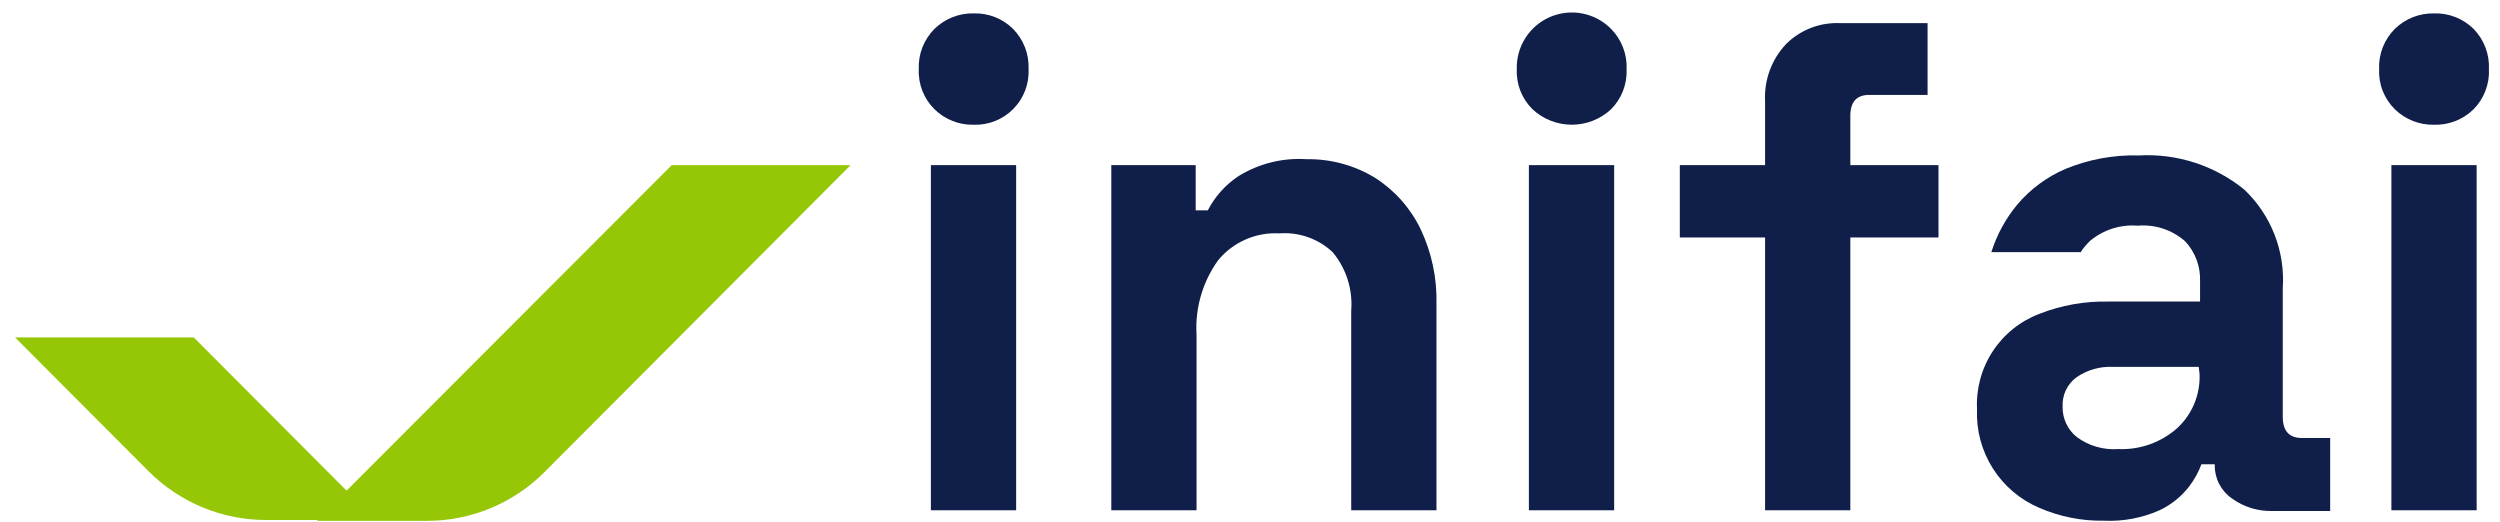
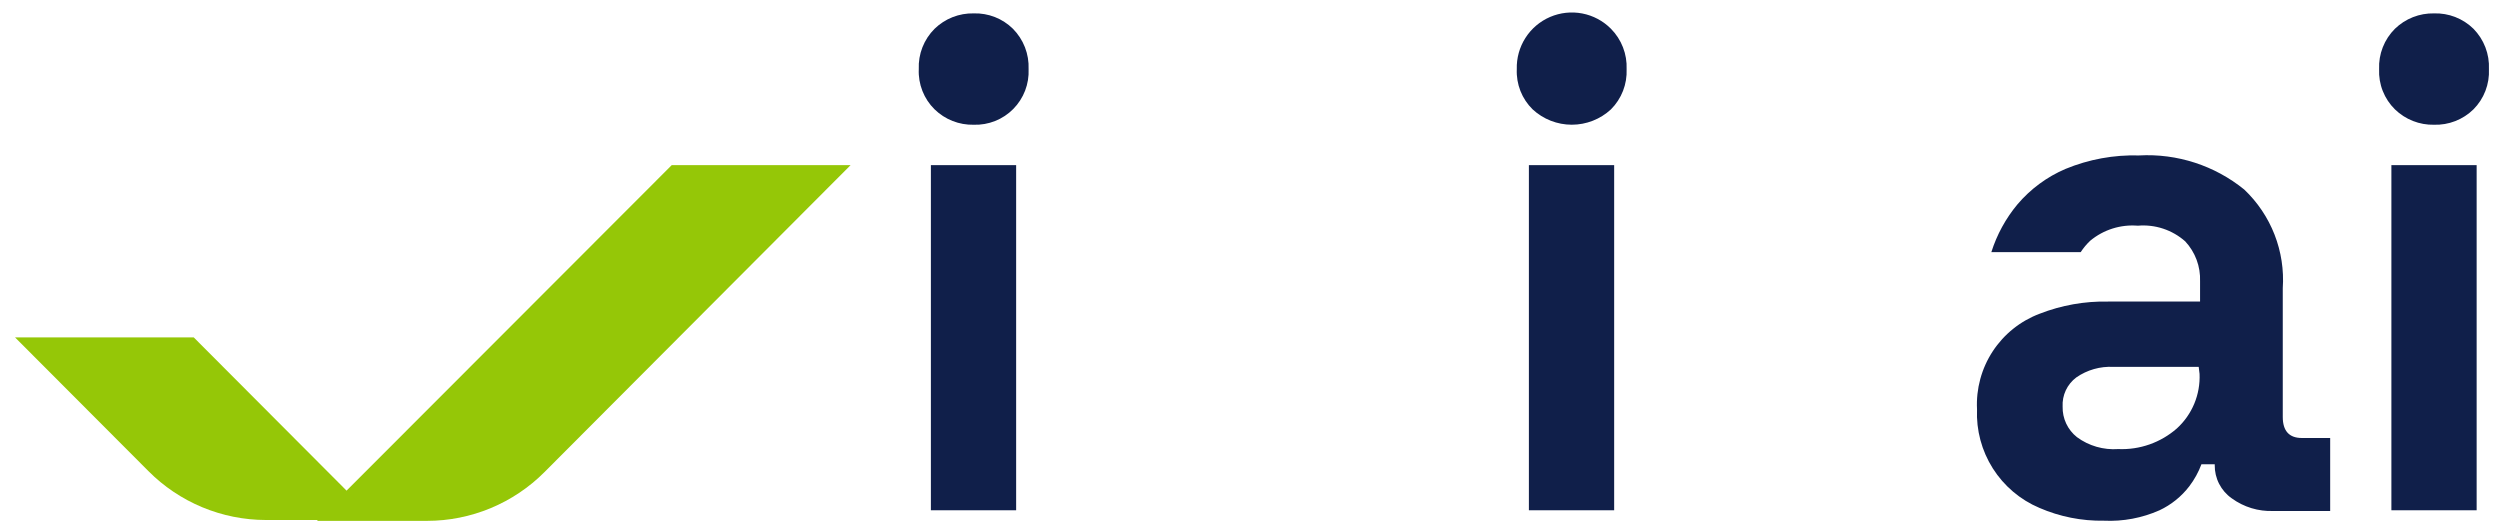
<svg xmlns="http://www.w3.org/2000/svg" width="158" height="33" viewBox="0 0 158 33" fill="none">
  <path d="M58.832 10.438V32.25H64.22V10.438H58.832ZM64.015 1.816C63.689 1.496 63.301 1.244 62.876 1.077C62.449 0.911 61.994 0.832 61.537 0.846C61.082 0.836 60.629 0.917 60.205 1.083C59.781 1.25 59.395 1.499 59.069 1.816C58.733 2.149 58.471 2.548 58.298 2.988C58.126 3.427 58.047 3.898 58.067 4.37C58.045 4.841 58.124 5.311 58.297 5.749C58.469 6.187 58.732 6.584 59.069 6.914C59.395 7.231 59.781 7.481 60.205 7.647C60.629 7.814 61.082 7.894 61.537 7.884C62 7.899 62.462 7.818 62.893 7.647C63.324 7.475 63.714 7.216 64.04 6.886C64.366 6.556 64.62 6.162 64.787 5.729C64.953 5.296 65.028 4.834 65.007 4.37C65.026 3.899 64.948 3.43 64.778 2.99C64.607 2.551 64.347 2.151 64.015 1.816Z" fill="#101F4A" />
-   <path d="M89.772 14.458C89.128 13.133 88.128 12.014 86.884 11.225C85.585 10.439 84.091 10.036 82.573 10.061C81.059 9.962 79.552 10.338 78.262 11.138C77.447 11.681 76.783 12.423 76.333 13.294H75.568V10.438H70.234V32.25H75.622V21.172C75.518 19.484 76.002 17.812 76.991 16.441C77.457 15.877 78.049 15.43 78.719 15.136C79.389 14.842 80.118 14.709 80.849 14.749C81.463 14.702 82.079 14.783 82.66 14.987C83.241 15.191 83.773 15.514 84.222 15.934C85.081 16.966 85.503 18.292 85.397 19.631V32.25H90.785V19.232C90.829 17.583 90.482 15.947 89.772 14.458Z" fill="#101F4A" />
  <path d="M96.626 10.438V32.25H102.015V10.438H96.626ZM101.81 1.816C101.318 1.321 100.689 0.985 100.003 0.852C99.318 0.72 98.609 0.796 97.967 1.071C97.326 1.346 96.782 1.808 96.407 2.397C96.031 2.985 95.841 3.673 95.861 4.37C95.84 4.841 95.919 5.311 96.091 5.749C96.264 6.187 96.527 6.584 96.864 6.914C97.537 7.536 98.42 7.882 99.337 7.882C100.254 7.882 101.137 7.536 101.81 6.914C102.143 6.582 102.403 6.184 102.574 5.746C102.744 5.309 102.822 4.84 102.802 4.37C102.821 3.899 102.743 3.429 102.572 2.99C102.402 2.55 102.142 2.151 101.81 1.816Z" fill="#101F4A" />
-   <path d="M116.941 10.438V7.312C116.941 6.439 117.34 5.998 118.137 5.998H121.823V1.461H116.262C115.632 1.437 115.004 1.544 114.418 1.776C113.831 2.008 113.3 2.359 112.857 2.808C112.412 3.287 112.067 3.85 111.843 4.465C111.619 5.079 111.52 5.732 111.553 6.386V10.438H106.164V15.007H111.553V32.25H116.941V15.007H122.513V10.438H116.941Z" fill="#101F4A" />
  <path d="M145.478 27.681C144.681 27.681 144.271 27.239 144.271 26.355V18.219C144.349 17.064 144.172 15.905 143.751 14.827C143.33 13.748 142.676 12.776 141.836 11.979C139.964 10.459 137.594 9.691 135.186 9.824C133.595 9.778 132.013 10.068 130.541 10.675C129.368 11.176 128.328 11.944 127.502 12.917C126.762 13.806 126.202 14.831 125.853 15.934H131.501C131.672 15.67 131.875 15.428 132.104 15.212C132.944 14.516 134.023 14.175 135.111 14.264C135.651 14.217 136.196 14.281 136.711 14.451C137.226 14.622 137.701 14.895 138.107 15.255C138.421 15.593 138.666 15.99 138.827 16.423C138.987 16.855 139.061 17.316 139.044 17.777V19.059H133.225C131.752 19.029 130.287 19.289 128.914 19.825C127.697 20.281 126.656 21.112 125.943 22.199C125.23 23.286 124.882 24.572 124.948 25.87C124.893 27.187 125.241 28.489 125.946 29.602C126.651 30.715 127.679 31.587 128.893 32.099C130.177 32.656 131.566 32.932 132.966 32.908C134.173 32.965 135.376 32.74 136.48 32.25C137.221 31.902 137.867 31.381 138.365 30.731C138.687 30.307 138.945 29.839 139.131 29.341H139.971V29.395C139.966 29.806 140.061 30.213 140.249 30.579C140.437 30.945 140.711 31.26 141.049 31.496C141.808 32.048 142.73 32.329 143.668 32.294H147.267V27.681H145.478ZM139.012 23.629C139.04 24.273 138.926 24.916 138.679 25.512C138.431 26.108 138.056 26.643 137.579 27.077C136.557 27.973 135.229 28.44 133.872 28.381C132.94 28.448 132.015 28.181 131.263 27.627C130.973 27.398 130.74 27.104 130.583 26.769C130.426 26.435 130.349 26.068 130.358 25.698C130.339 25.344 130.408 24.99 130.558 24.668C130.709 24.347 130.936 24.068 131.22 23.855C131.907 23.377 132.734 23.142 133.57 23.187H138.958L139.012 23.629Z" fill="#101F4A" />
  <path d="M151.136 10.438V32.25H156.524V10.438H151.136ZM156.32 1.816C155.992 1.495 155.602 1.244 155.174 1.077C154.746 0.91 154.289 0.832 153.83 0.846C153.375 0.837 152.923 0.917 152.499 1.084C152.075 1.25 151.689 1.499 151.362 1.816C151.027 2.149 150.764 2.548 150.592 2.988C150.419 3.428 150.34 3.898 150.36 4.371C150.339 4.841 150.417 5.311 150.59 5.749C150.763 6.187 151.026 6.584 151.362 6.914C151.689 7.231 152.075 7.48 152.499 7.646C152.923 7.813 153.375 7.894 153.83 7.884C154.289 7.898 154.746 7.82 155.174 7.653C155.602 7.486 155.992 7.235 156.32 6.914C156.651 6.582 156.91 6.184 157.078 5.746C157.247 5.308 157.323 4.839 157.3 4.371C157.322 3.9 157.246 3.431 157.077 2.991C156.908 2.551 156.65 2.152 156.32 1.816Z" fill="#101F4A" />
  <path d="M53.756 10.438L34.411 29.836C33.437 30.813 32.28 31.588 31.006 32.117C29.732 32.646 28.366 32.918 26.986 32.918H20.035L21.889 31.022L42.451 10.438H53.756Z" fill="#95C707" />
  <path d="M23.753 32.864H16.802C15.422 32.862 14.055 32.588 12.781 32.057C11.507 31.527 10.35 30.75 9.377 29.771L0.949 21.322H12.243L23.753 32.864Z" fill="#95C707" />
</svg>